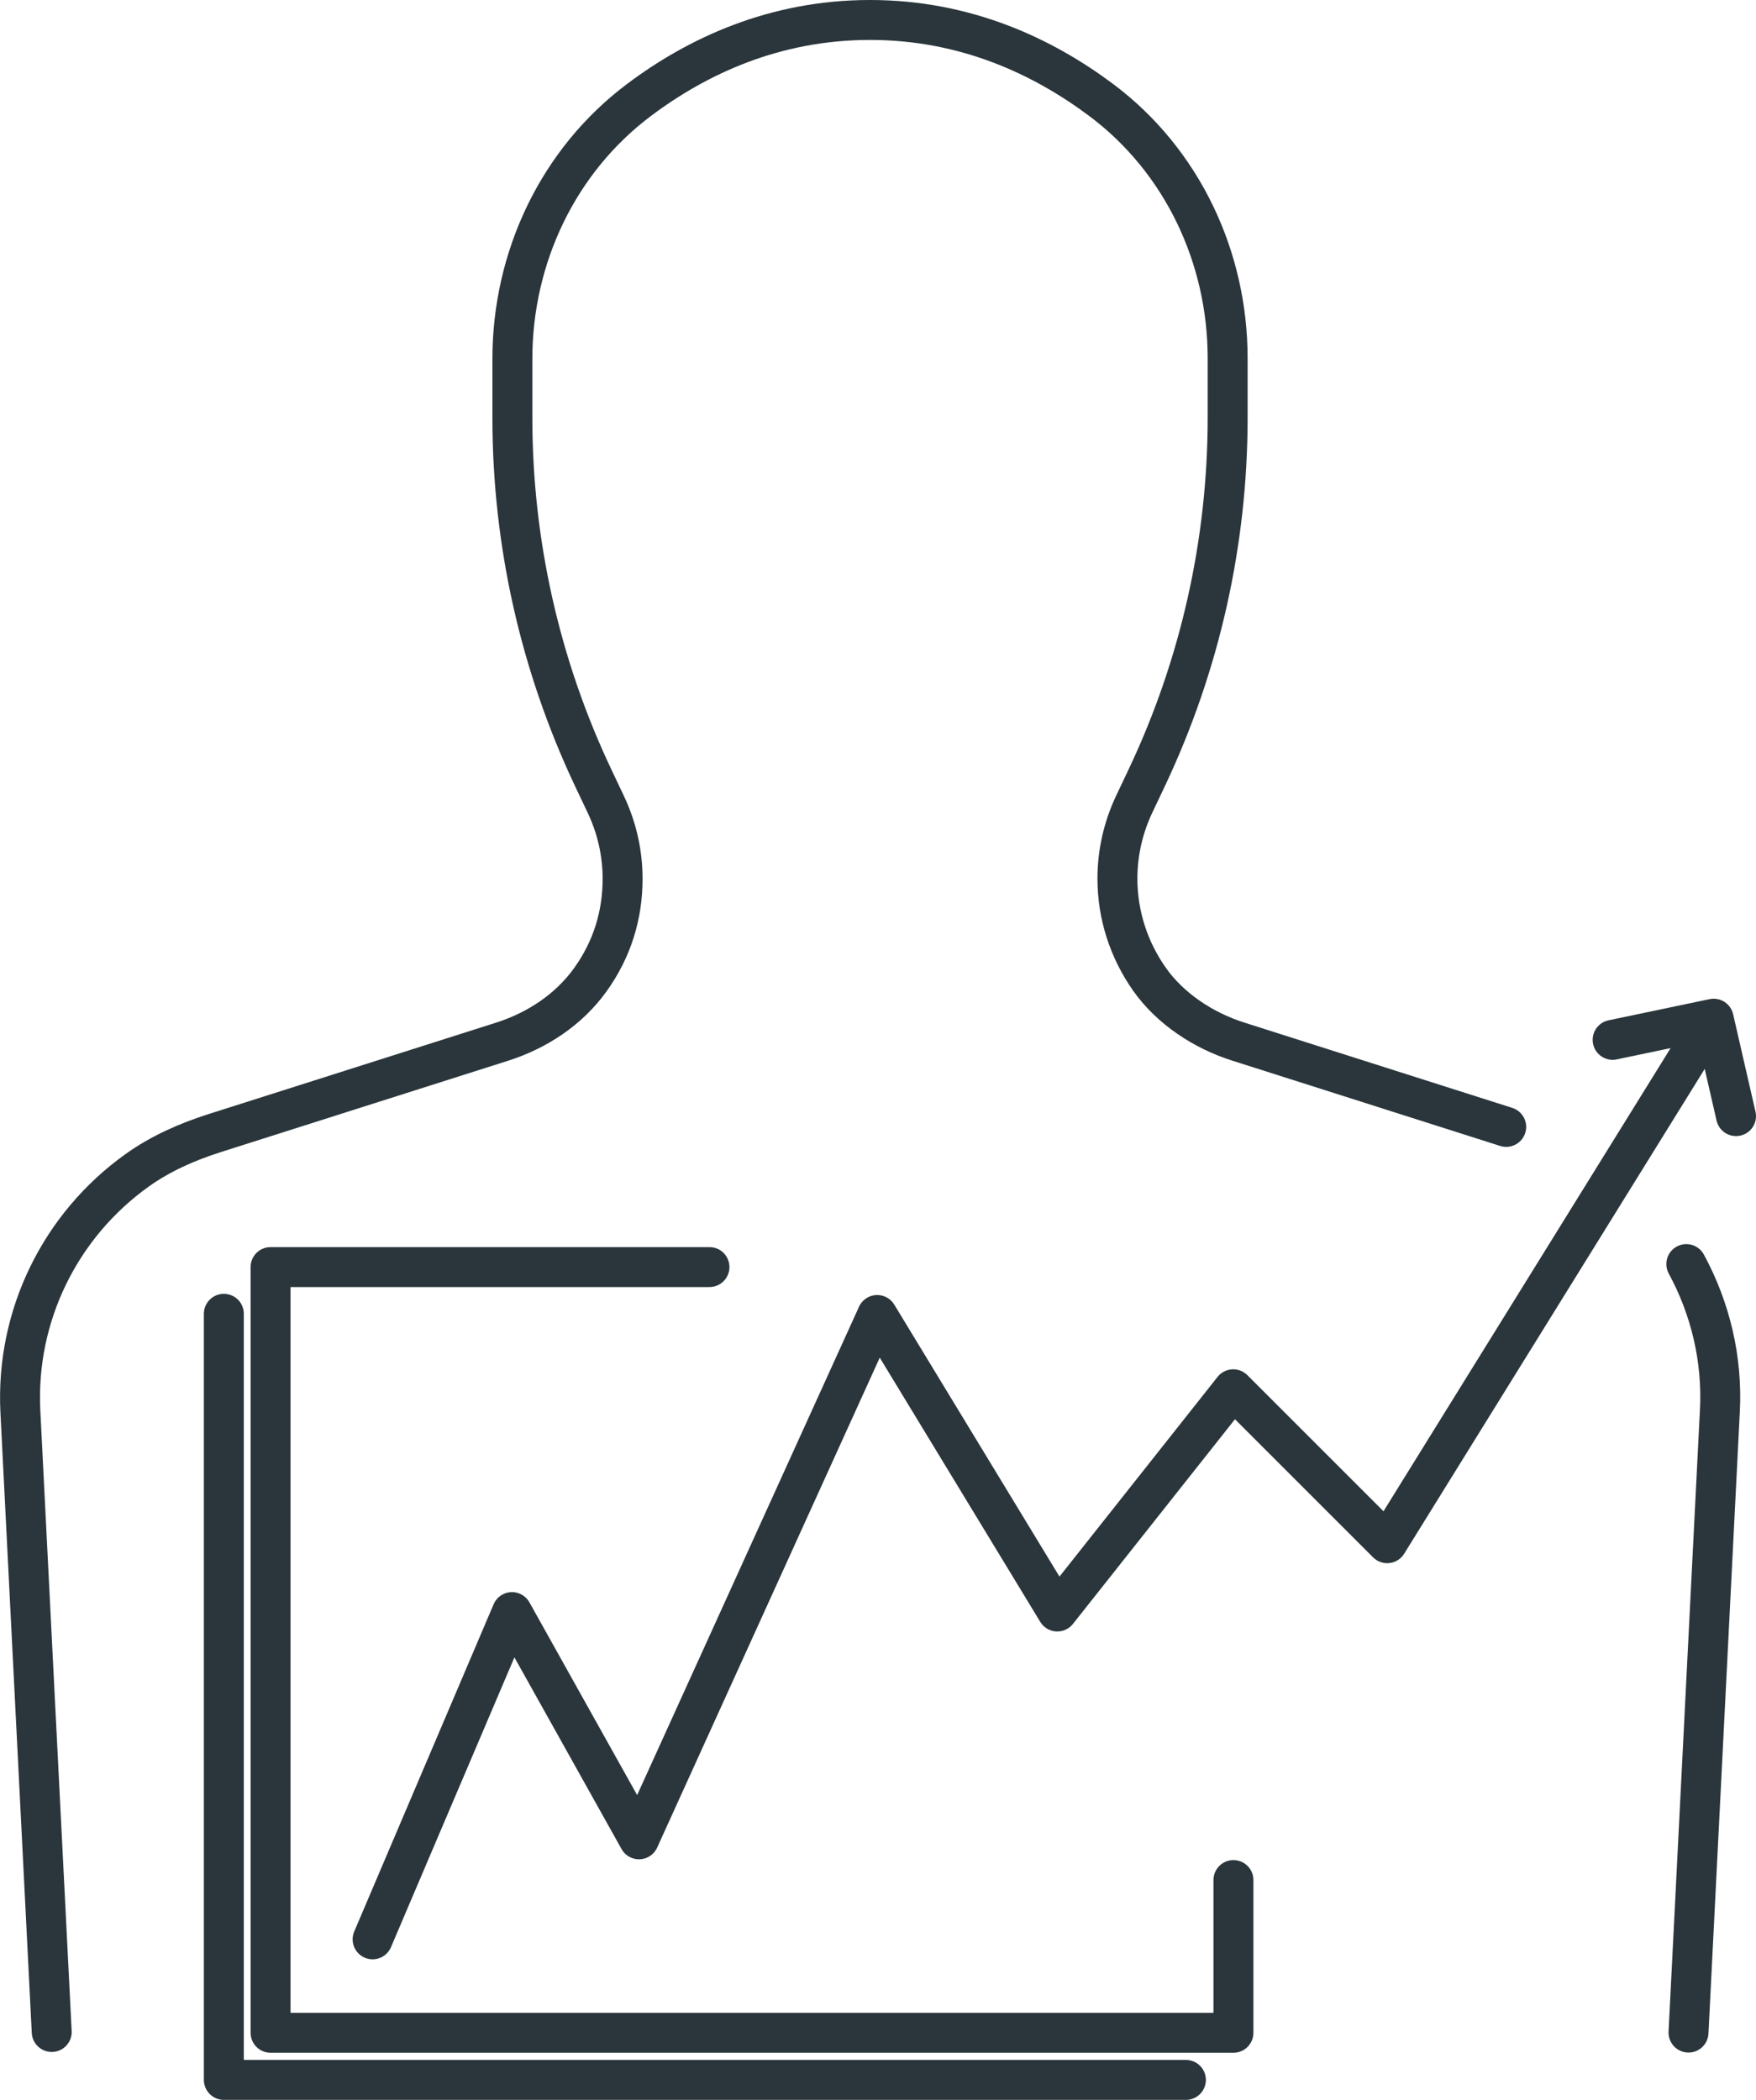
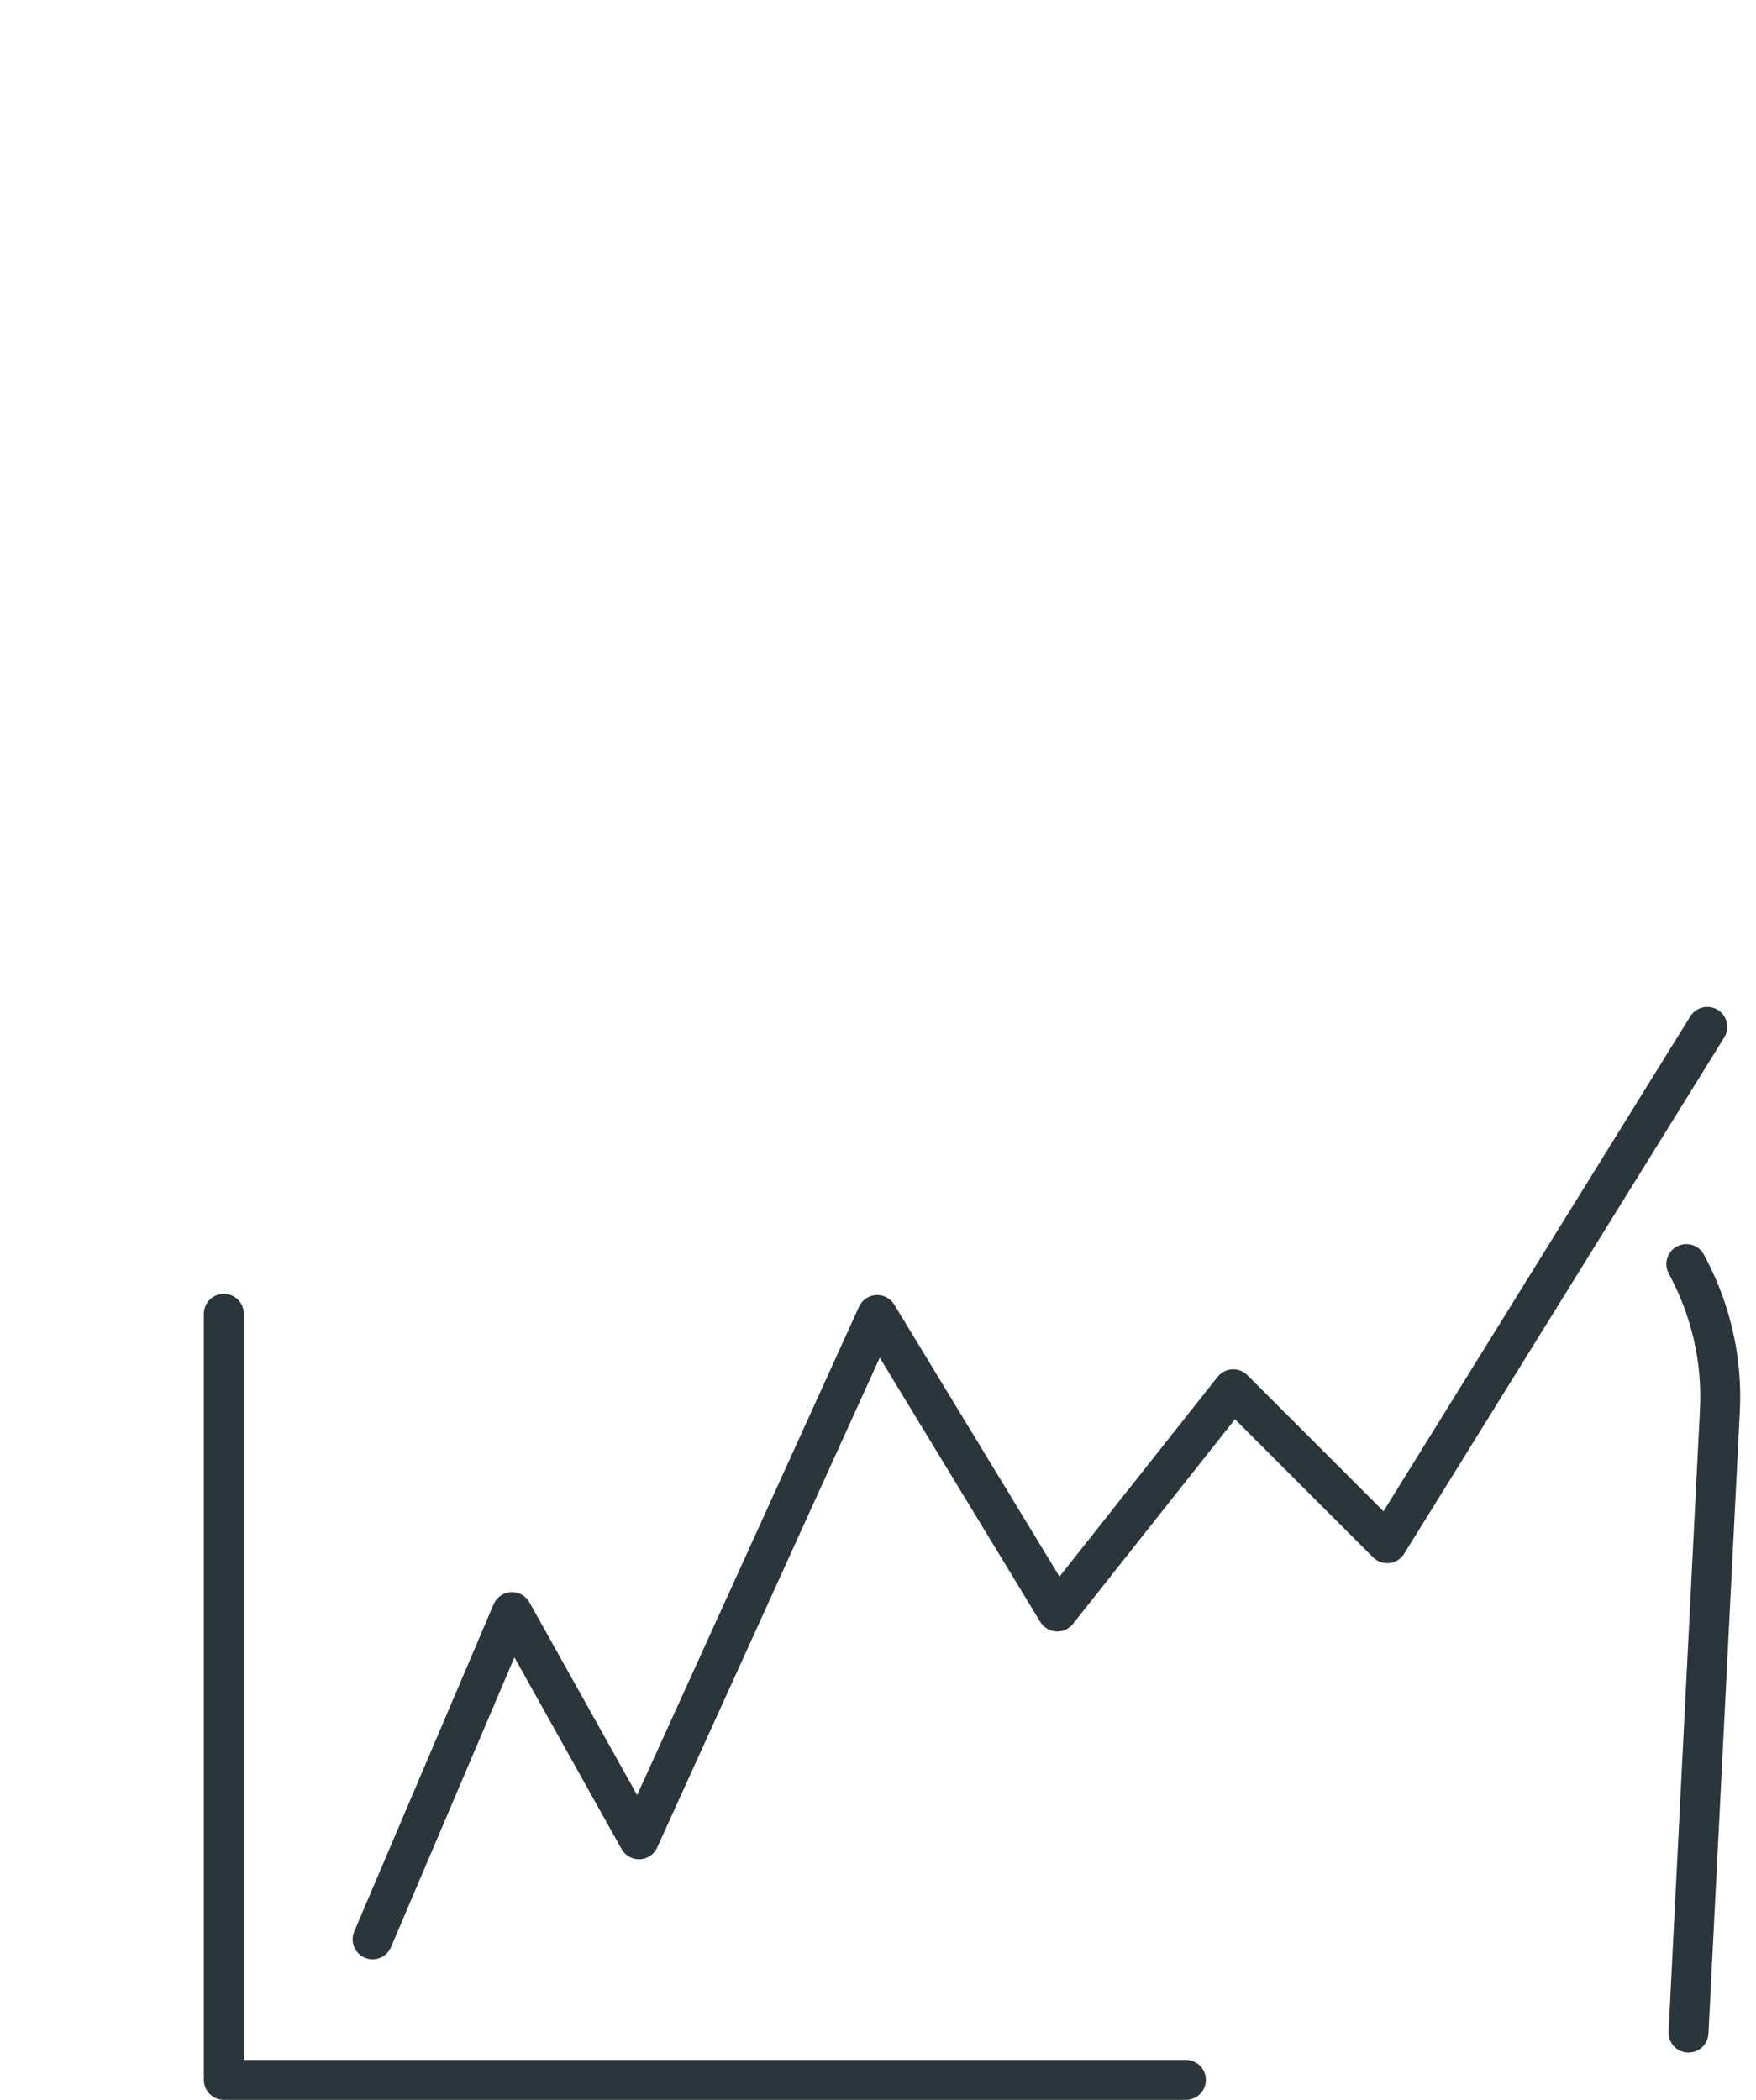
<svg xmlns="http://www.w3.org/2000/svg" id="Ebene_2" data-name="Ebene 2" viewBox="0 0 87.94 105.17">
  <defs>
    <style>
      .cls-1 {
        fill: none;
        stroke: #2a363b;
        stroke-linecap: round;
        stroke-linejoin: round;
        stroke-width: 2px;
      }
    </style>
  </defs>
  <g id="Layer_1" data-name="Layer 1">
    <g>
      <polyline class="cls-1" points="18.66 97.13 25.64 80.74 32 92.12 43.93 65.86 52.95 80.71 61.76 69.58 69.47 77.29 85.5 51.43" />
-       <polyline class="cls-1" points="80.76 52.08 85.82 51.02 86.94 55.9" />
-       <polyline class="cls-1" points="61.77 94.16 61.77 101.81 13.55 101.81 13.55 63.46 35.53 63.46" />
      <polyline class="cls-1" points="59.39 104.17 11.21 104.17 11.21 65.8" />
      <g>
        <path class="cls-1" d="M84.45,63.31c1.2,2.21,1.82,4.75,1.68,7.37l-1.57,31.12" />
-         <path class="cls-1" d="M2.59,101.77l-1.57-31.08c-.24-4.81,2.01-9.33,5.84-12.07,1.17-.84,2.51-1.43,3.89-1.87l14.37-4.57c1.77-.56,3.37-1.61,4.45-3.12s1.61-3.21,1.61-5.05h0c0-1.29-.29-2.56-.84-3.72l-.64-1.35c-2.66-5.63-4.04-11.78-4.04-18.01v-2.96c0-5.06,2.28-9.92,6.35-12.97,2.89-2.17,6.76-4,11.56-4,4.81,0,8.68,1.84,11.58,4.01,4.06,3.04,6.33,7.88,6.33,12.93v2.98c0,6.23-1.38,12.38-4.04,18.01l-.64,1.35c-.55,1.16-.84,2.44-.84,3.72h0c0,1.84.58,3.59,1.61,5.05s2.68,2.56,4.45,3.12l13.41,4.27" />
      </g>
    </g>
  </g>
</svg>